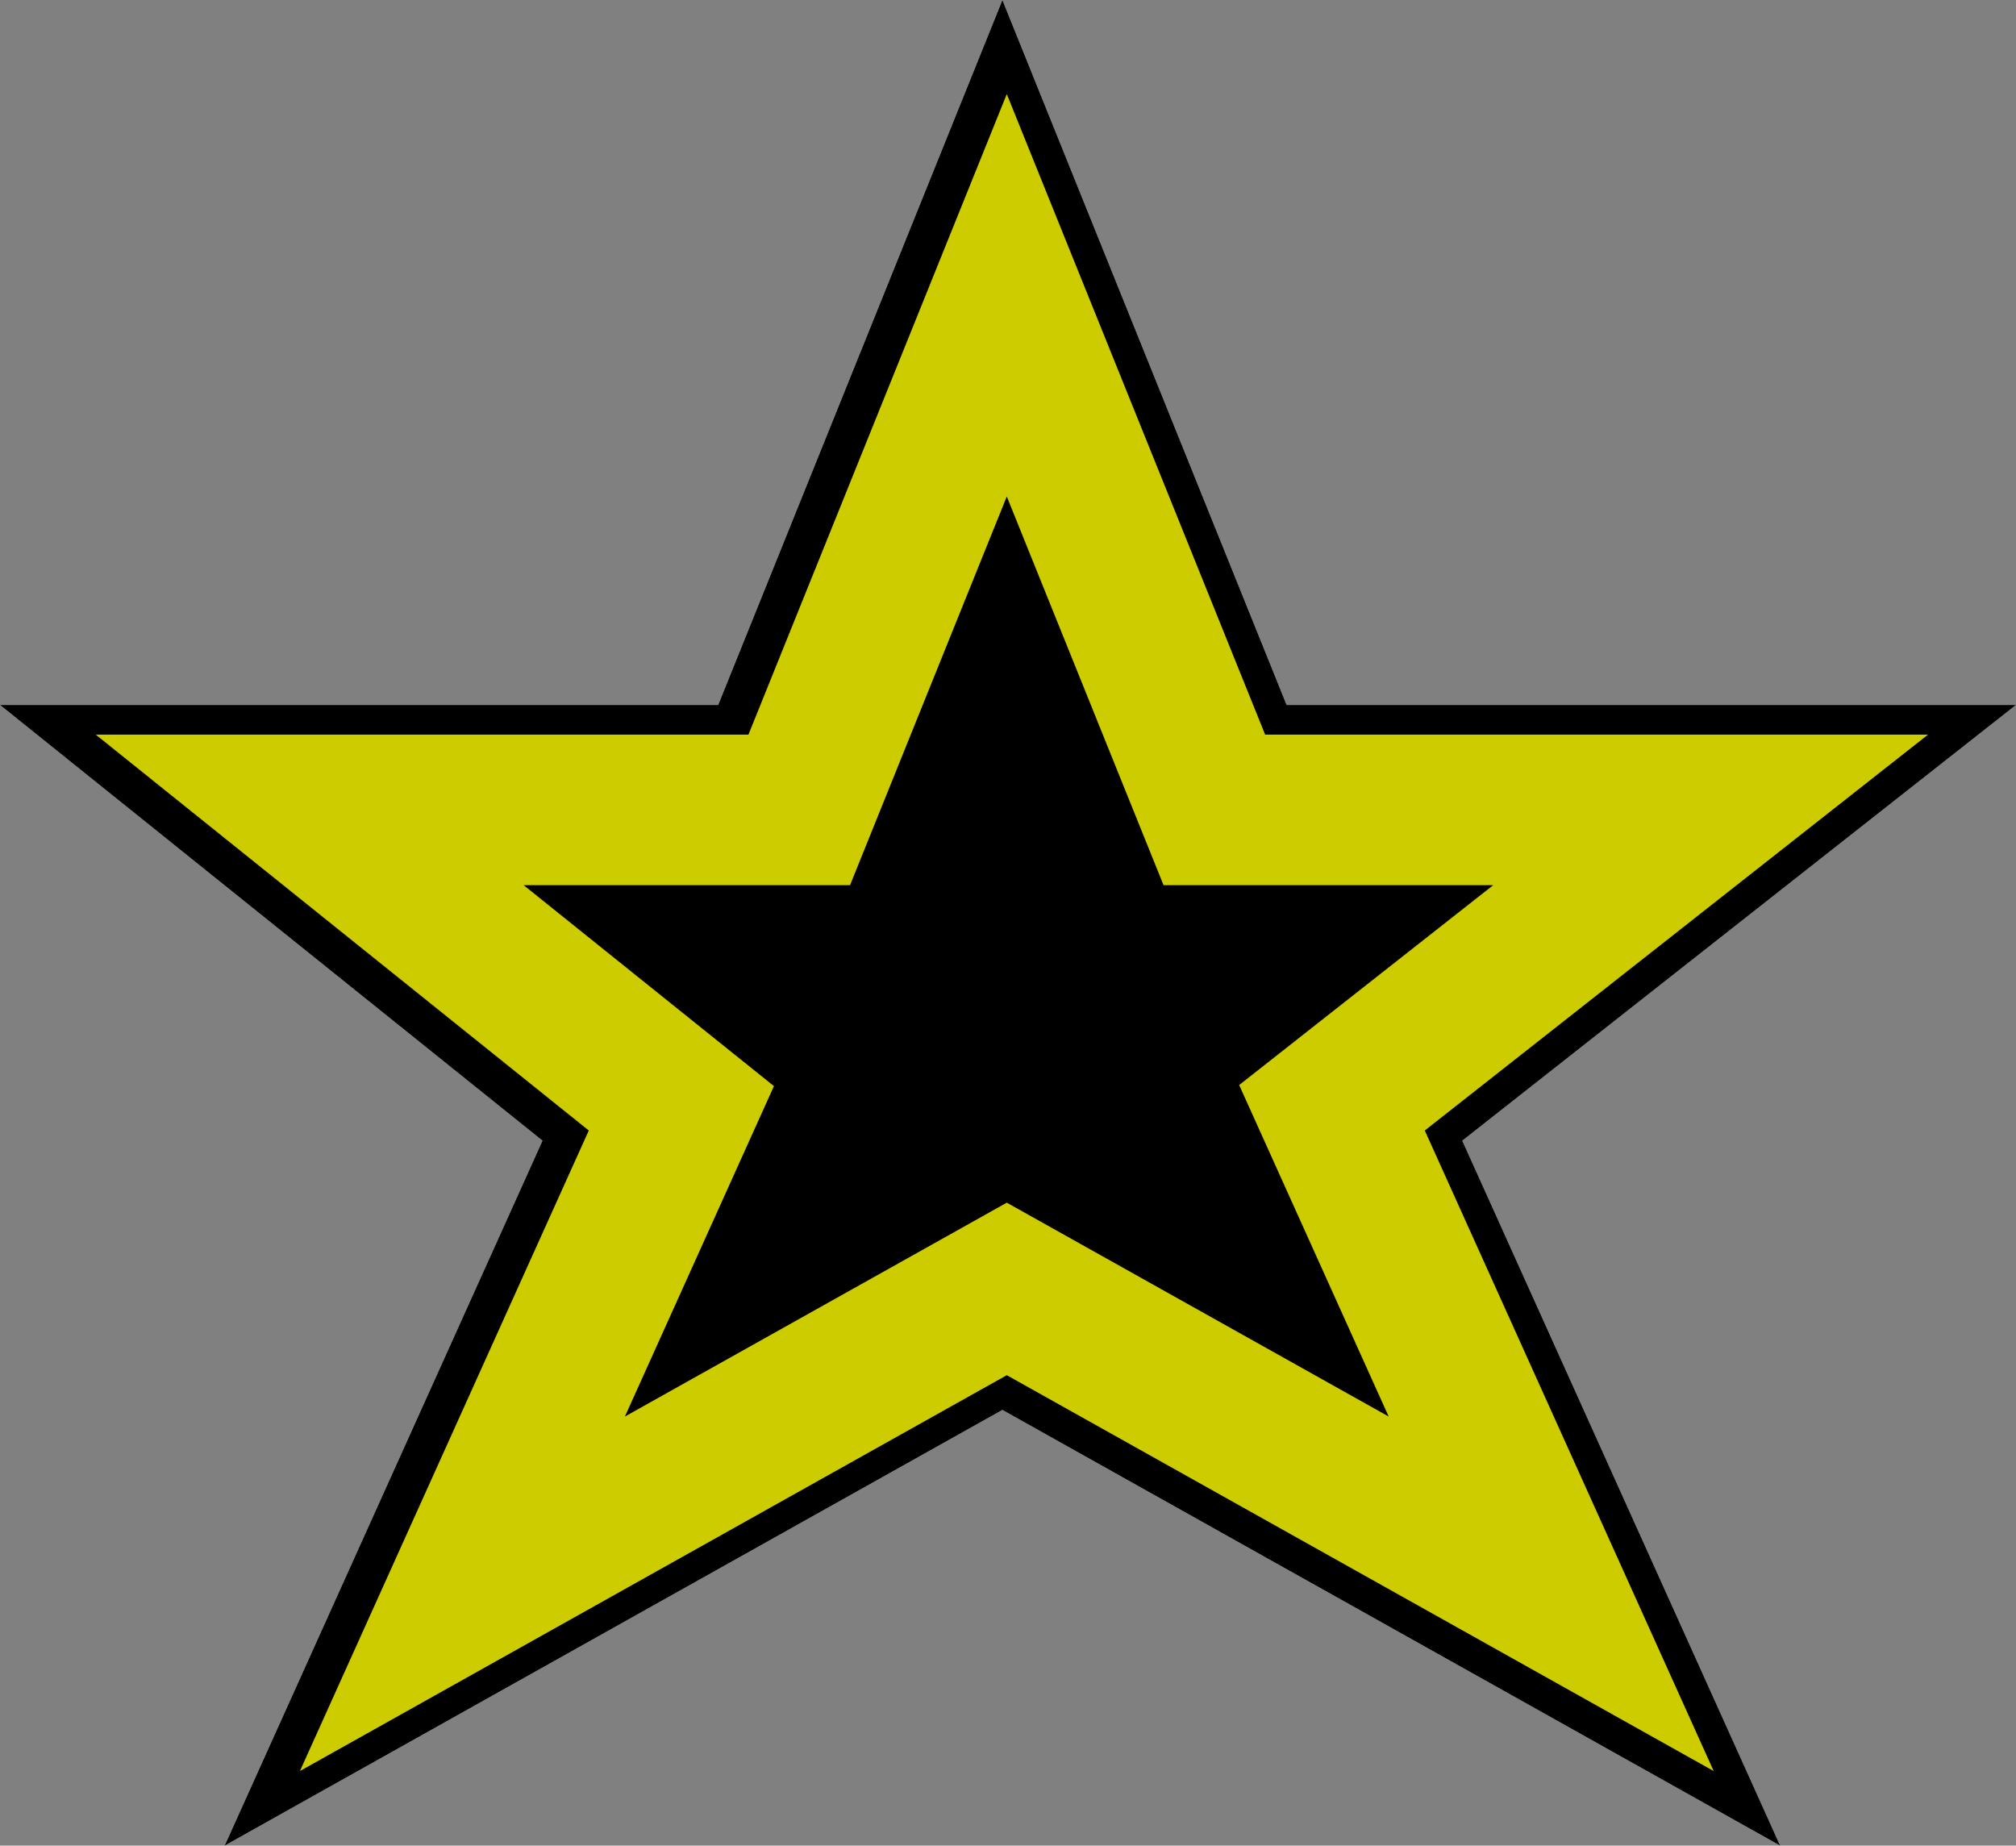
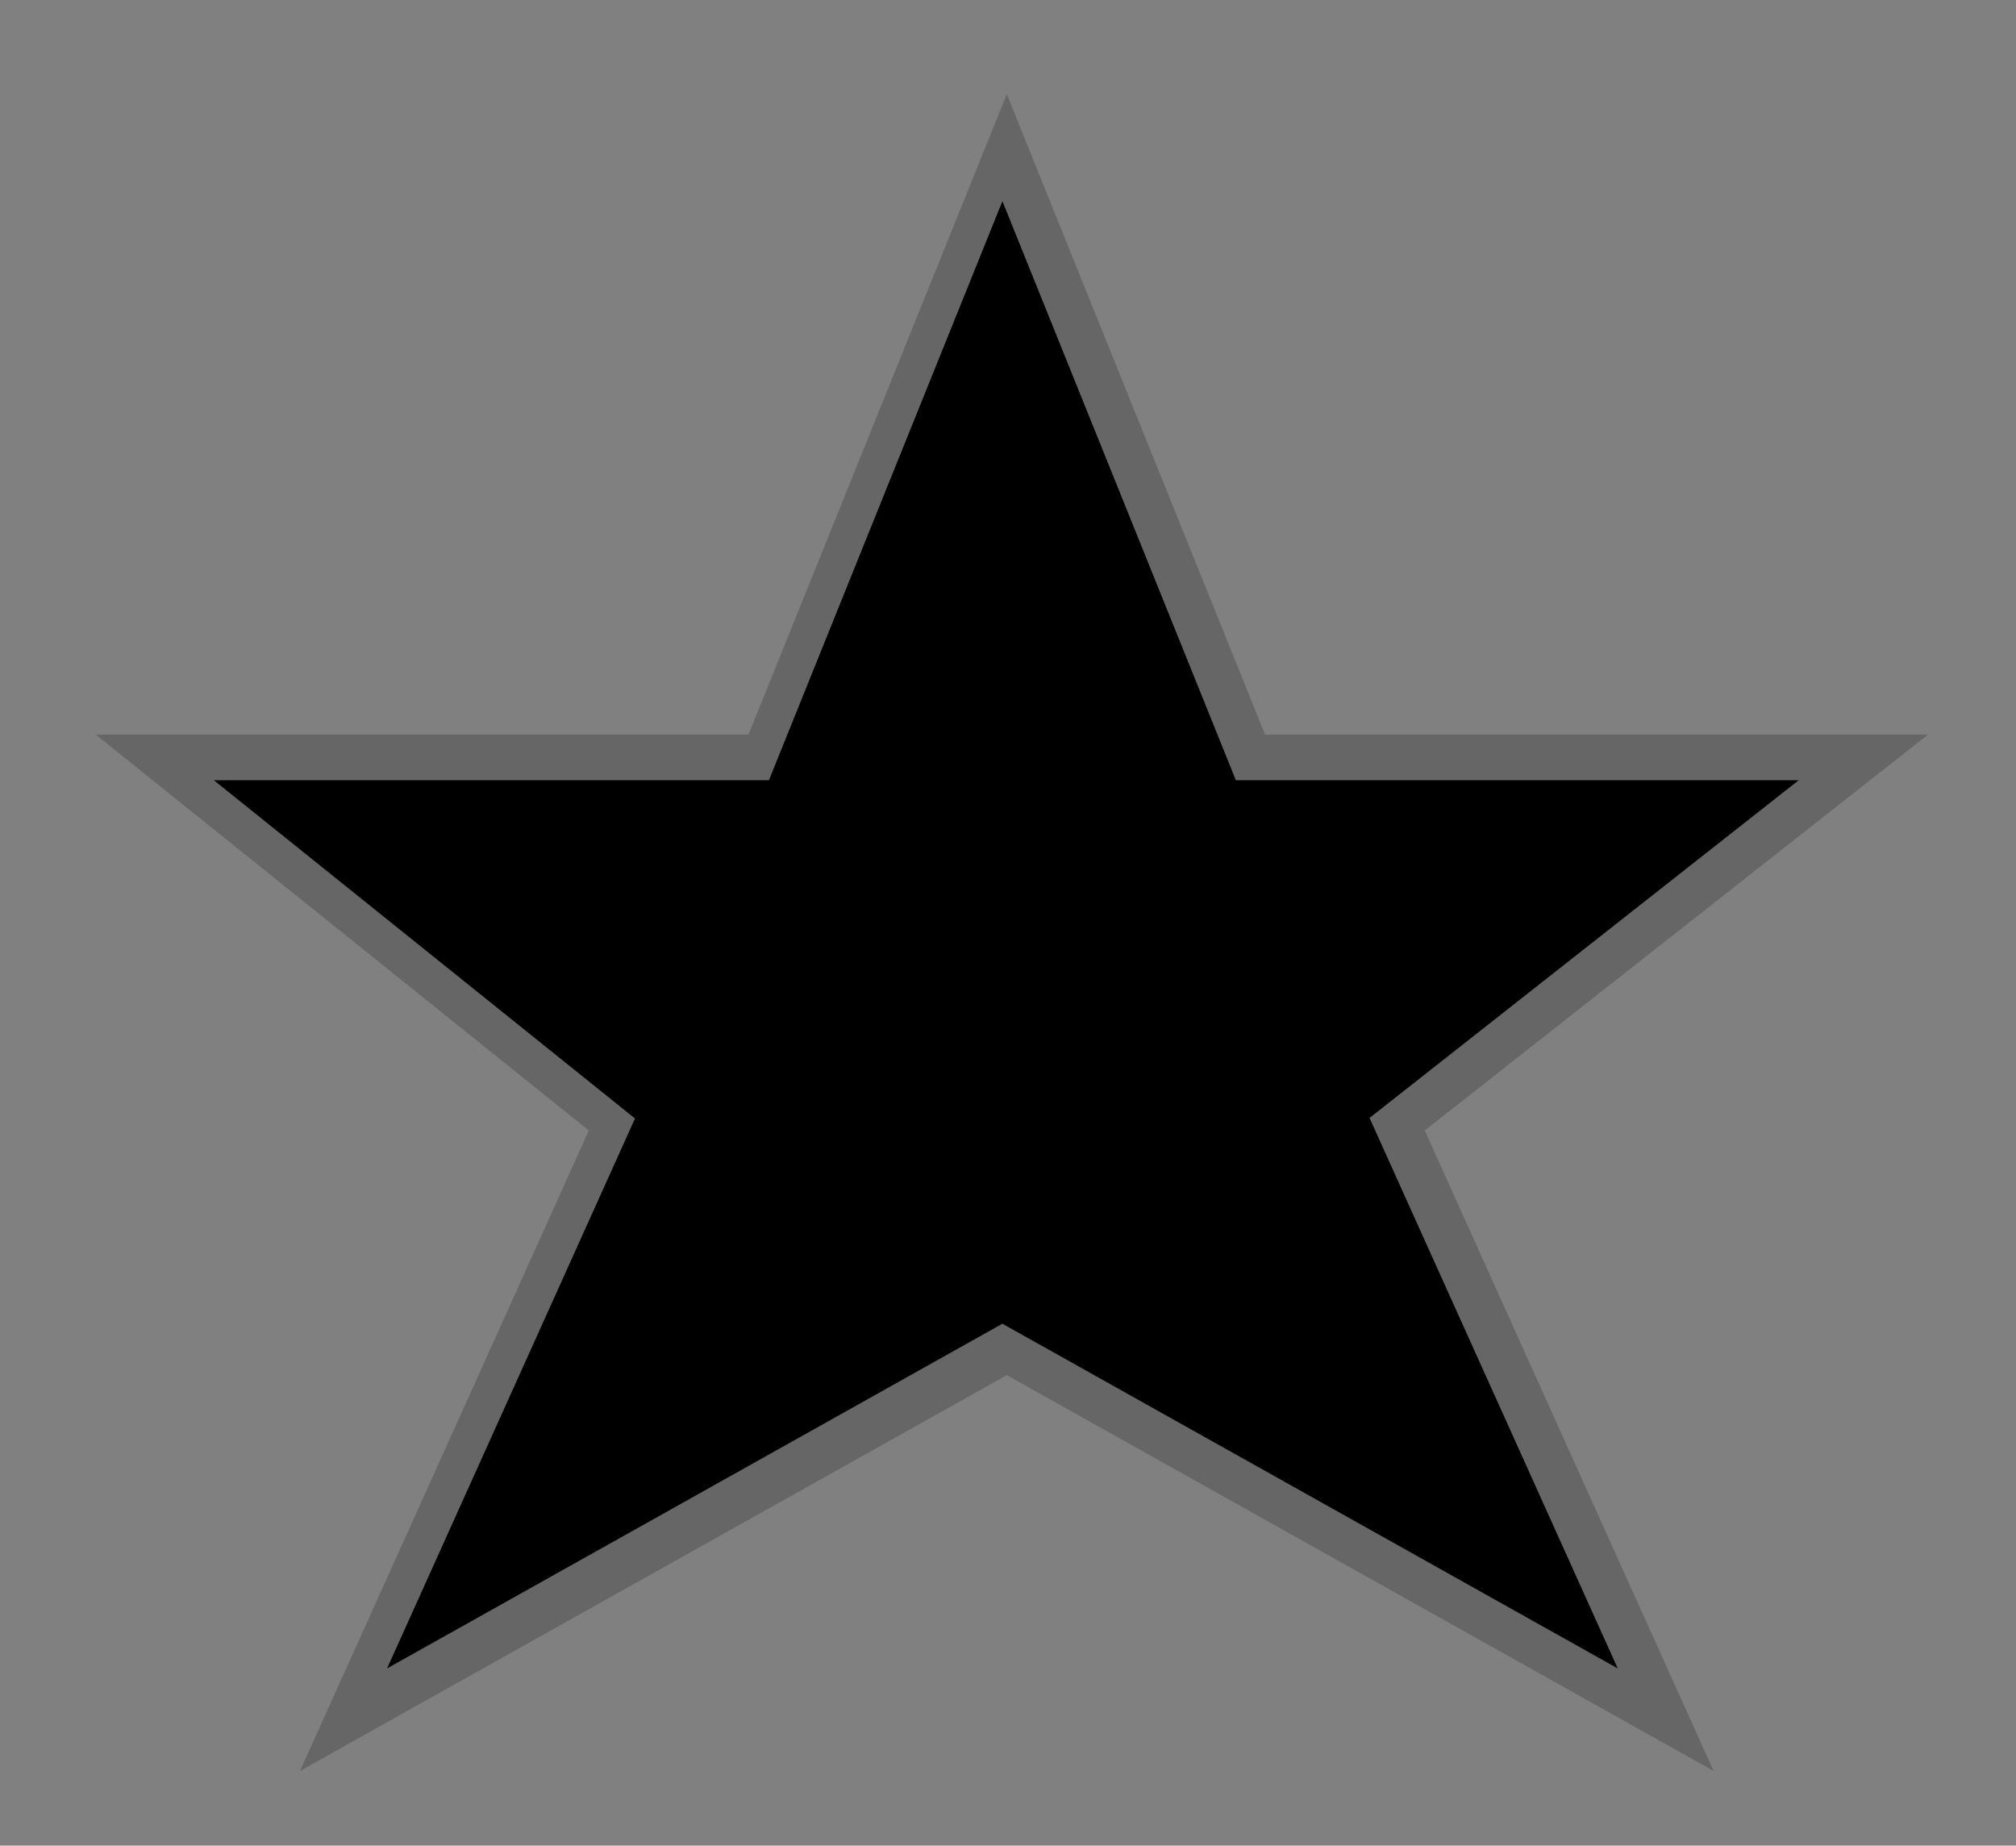
<svg xmlns="http://www.w3.org/2000/svg" width="201" height="184" viewBox="0 0 201 184" fill="none">
  <rect x="0" y="0" width="201" height="184" fill="#808080" stroke="none" />
  <path d="M99.942 20.055L121.325 73.087L123.218 77.782H128.281L179.339 77.782L141.158 107.824L136.547 111.452L138.959 116.801L161.293 166.333L103.607 134.02L99.942 131.967L96.276 134.02L38.59 166.333L60.924 116.801L63.311 111.507L58.783 107.871L21.317 77.782L71.602 77.782H76.665L78.558 73.087L99.942 20.055Z" fill="black" />
-   <path d="M99.942 20.055L121.325 73.087L123.218 77.782H128.281L179.339 77.782L141.158 107.824L136.547 111.452L138.959 116.801L161.293 166.333L103.607 134.02L99.942 131.967L96.276 134.02L38.59 166.333L60.924 116.801L63.311 111.507L58.783 107.871L21.317 77.782L71.602 77.782H76.665L78.558 73.087L99.942 20.055Z" stroke="white" stroke-width="15" />
-   <path d="M99.942 20.055L121.325 73.087L123.218 77.782H128.281L179.339 77.782L141.158 107.824L136.547 111.452L138.959 116.801L161.293 166.333L103.607 134.02L99.942 131.967L96.276 134.02L38.59 166.333L60.924 116.801L63.311 111.507L58.783 107.871L21.317 77.782L71.602 77.782H76.665L78.558 73.087L99.942 20.055Z" stroke="black" stroke-width="15" />
-   <path d="M100.379 29.438L119.178 76.046L121.072 80.741H126.134L170.554 80.741L137.414 106.809L132.801 110.438L135.214 115.788L154.656 158.892L104.044 130.55L100.379 128.498L96.715 130.55L46.103 158.892L65.544 115.788L67.933 110.492L63.403 106.856L30.876 80.741L74.625 80.741H79.687L81.58 76.046L100.379 29.438Z" fill="black" />
-   <path d="M100.379 29.438L119.178 76.046L121.072 80.741H126.134L170.554 80.741L137.414 106.809L132.801 110.438L135.214 115.788L154.656 158.892L104.044 130.55L100.379 128.498L96.715 130.55L46.103 158.892L65.544 115.788L67.933 110.492L63.403 106.856L30.876 80.741L74.625 80.741H79.687L81.58 76.046L100.379 29.438Z" stroke="#FFFF00" stroke-width="15" />
  <path d="M100.379 29.438L119.178 76.046L121.072 80.741H126.134L170.554 80.741L137.414 106.809L132.801 110.438L135.214 115.788L154.656 158.892L104.044 130.55L100.379 128.498L96.715 130.55L46.103 158.892L65.544 115.788L67.933 110.492L63.403 106.856L30.876 80.741L74.625 80.741H79.687L81.58 76.046L100.379 29.438Z" stroke="black" stroke-opacity="0.2" stroke-width="15" />
</svg>